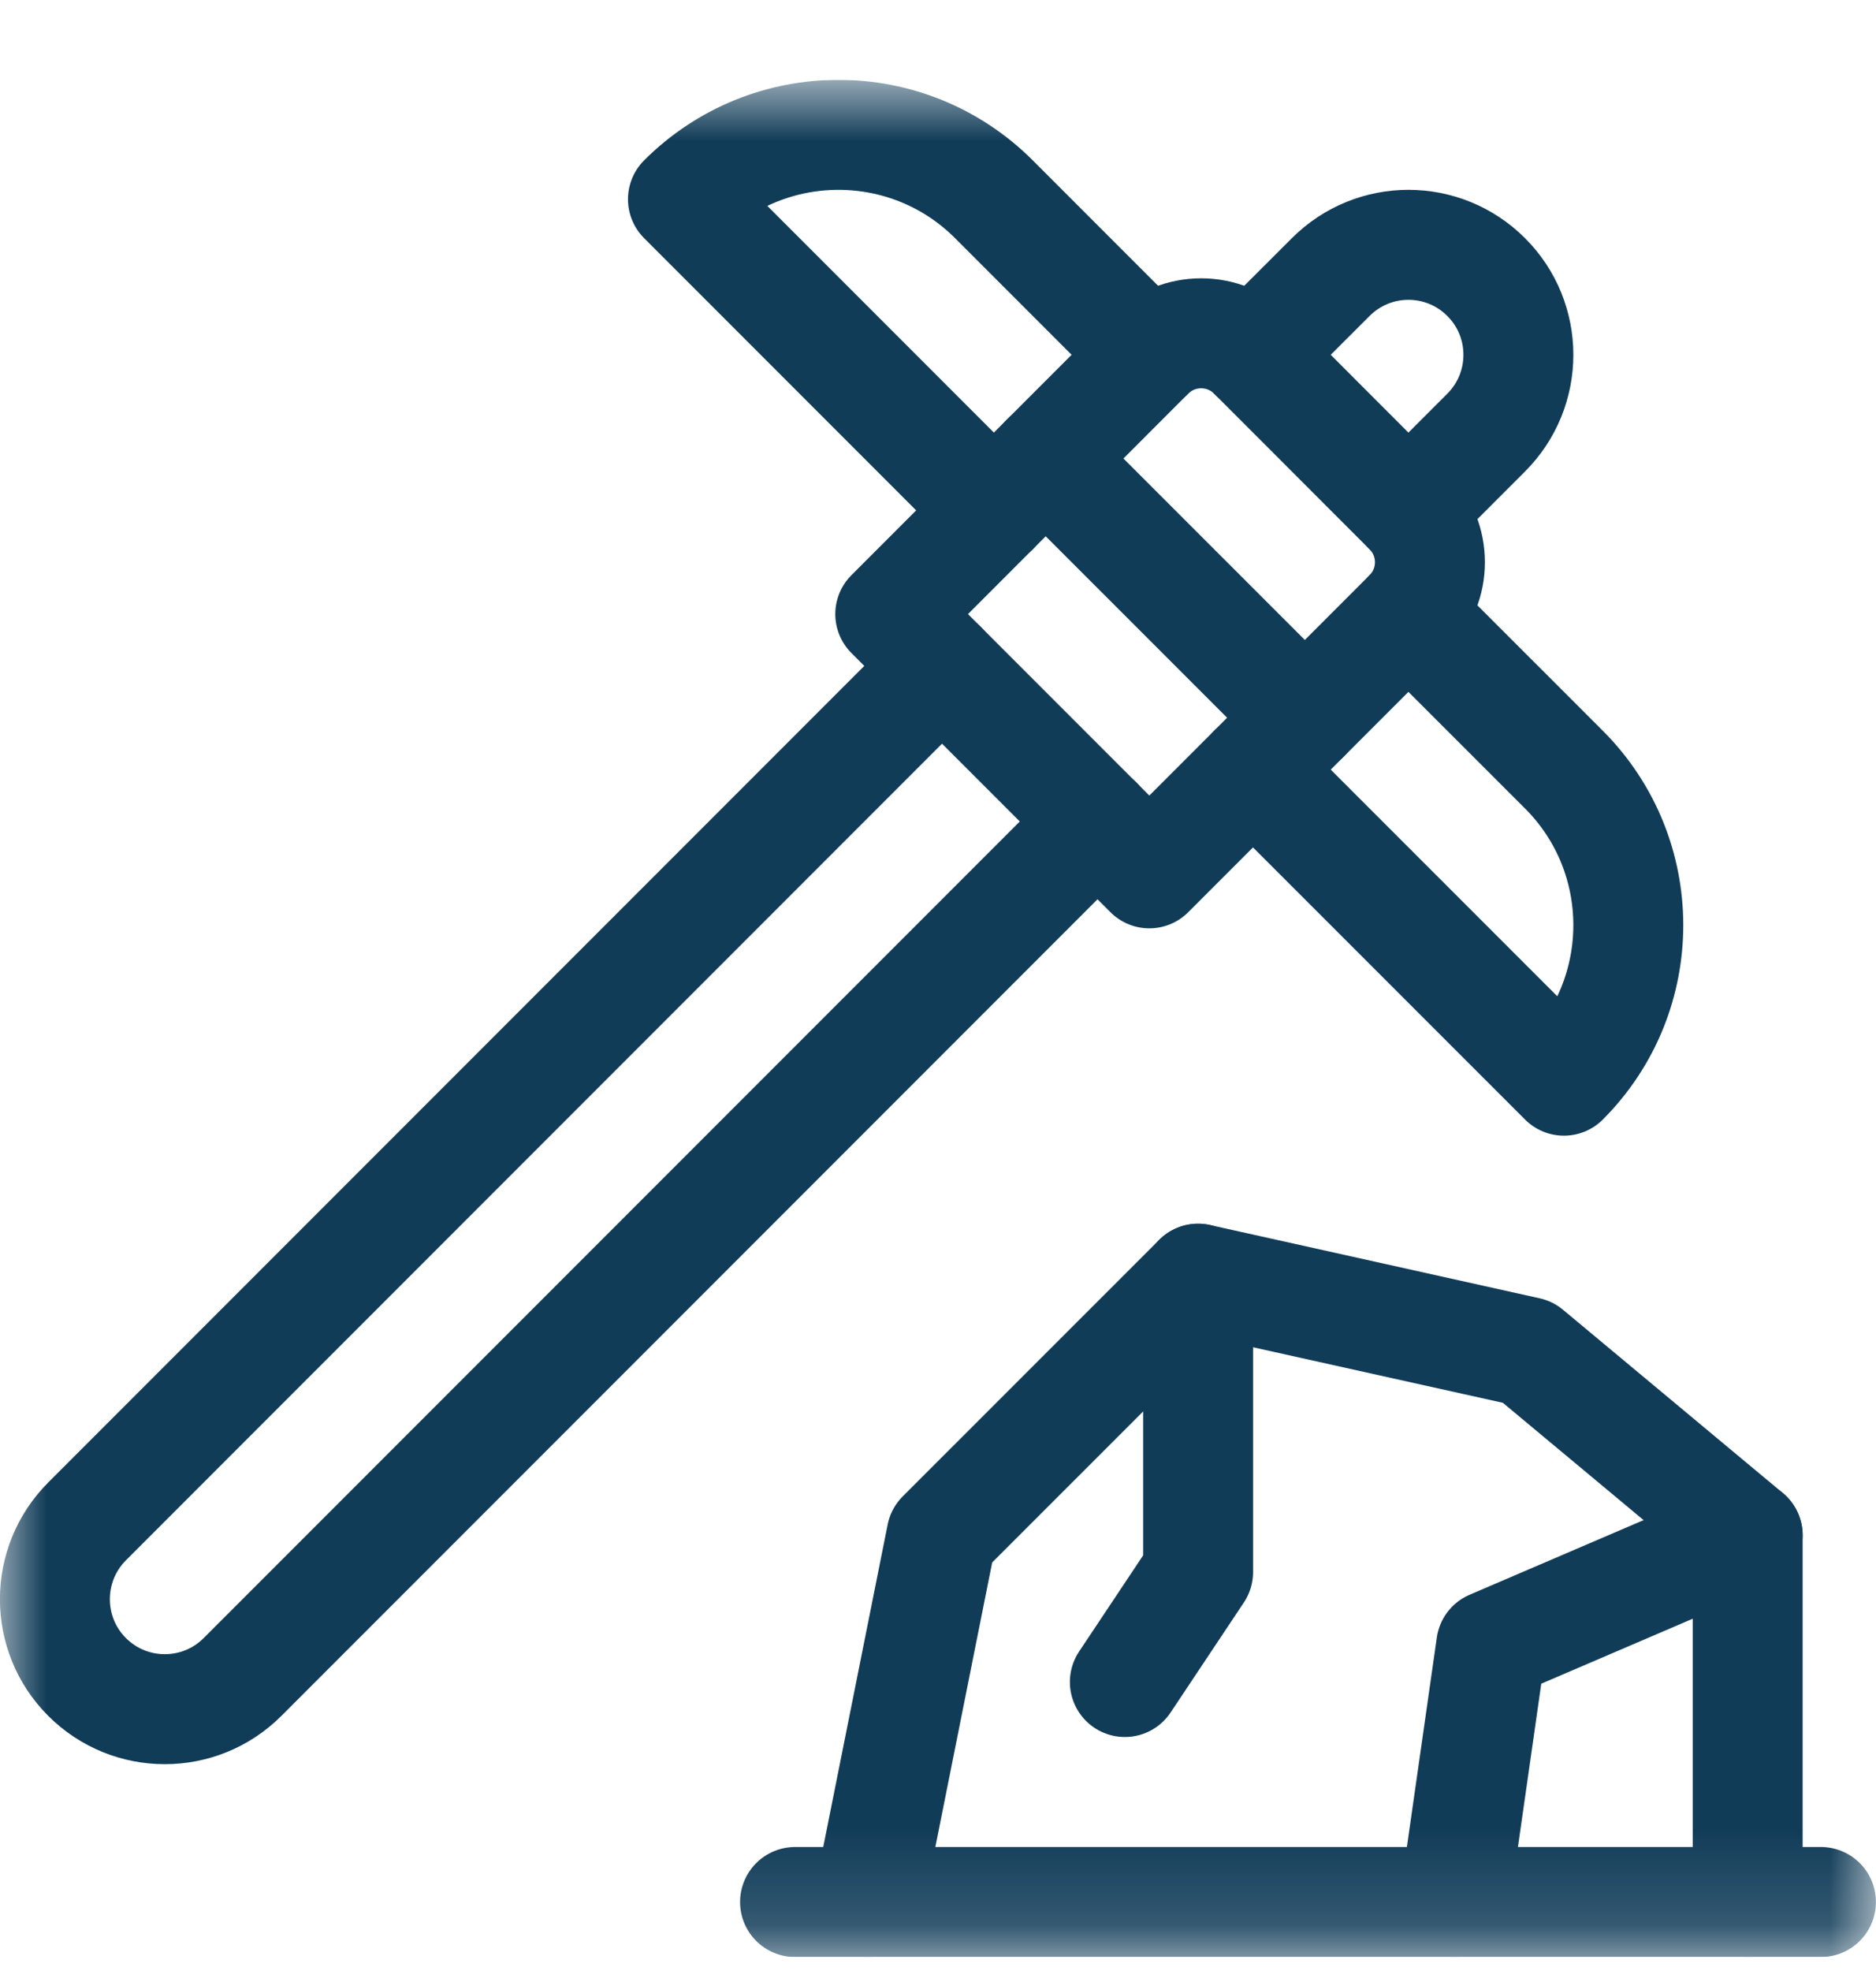
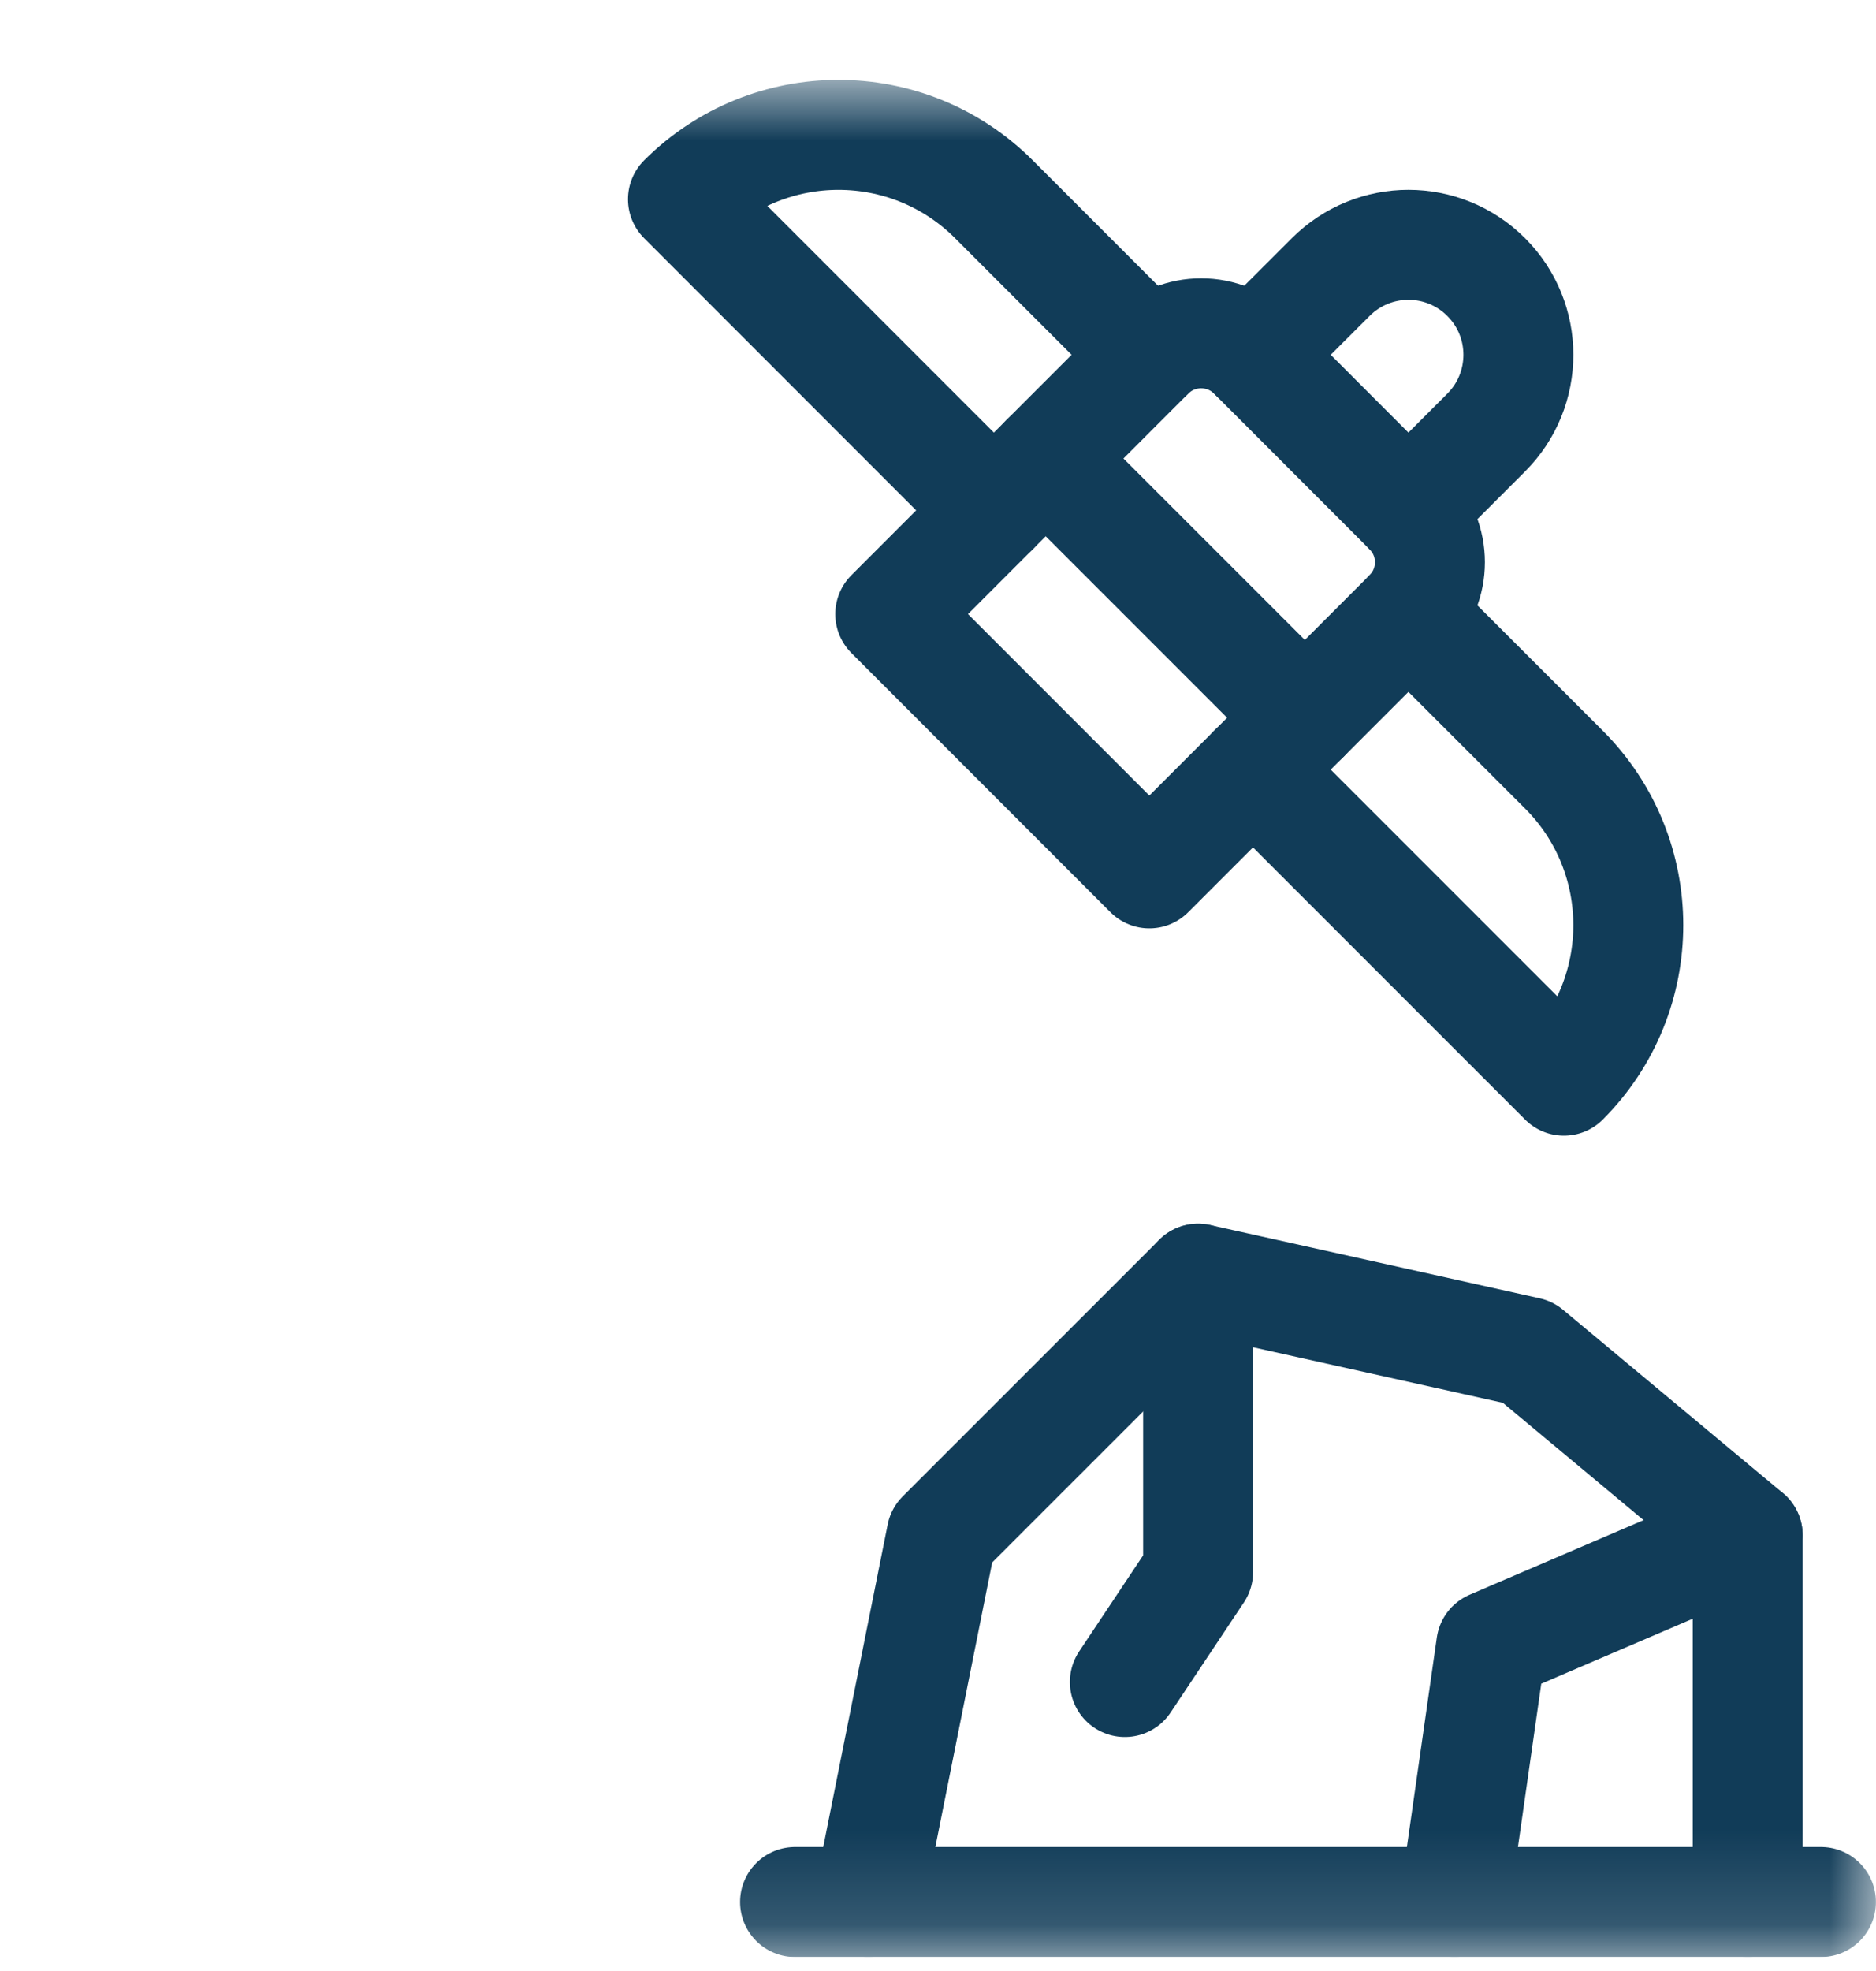
<svg xmlns="http://www.w3.org/2000/svg" width="20" height="21" viewBox="0 0 20 21" fill="none">
  <g clip-path="url(#clip0_157_1361)">
    <mask id="mask0_157_1361" style="mask-type:luminance" maskUnits="userSpaceOnUse" x="-1" y="0" width="21" height="21">
      <path d="M-0 0.851H20V20.851H-0V0.851Z" fill="white" />
    </mask>
    <g mask="url(#mask0_157_1361)">
      <path d="M15.015 6.543L16.673 8.2C17.588 9.115 17.588 10.599 16.673 11.514L13.358 8.2" stroke="#113C58" stroke-width="1.172" stroke-miterlimit="10" stroke-linecap="round" stroke-linejoin="round" />
      <path d="M10.596 5.438L7.281 2.123C8.197 1.208 9.681 1.208 10.596 2.123L12.253 3.78" stroke="#113C58" stroke-width="1.172" stroke-miterlimit="10" stroke-linecap="round" stroke-linejoin="round" />
      <path d="M15.015 5.438L13.358 3.78C13.053 3.475 12.558 3.475 12.253 3.78L9.491 6.543L12.253 9.305L15.015 6.543C15.321 6.237 15.321 5.743 15.015 5.438Z" stroke="#113C58" stroke-width="1.172" stroke-miterlimit="10" stroke-linecap="round" stroke-linejoin="round" />
-       <path d="M11.701 8.752L2.586 17.867C2.128 18.325 1.386 18.325 0.928 17.867C0.471 17.41 0.471 16.668 0.928 16.21L10.043 7.095" stroke="#113C58" stroke-width="1.172" stroke-miterlimit="10" stroke-linecap="round" stroke-linejoin="round" />
      <path d="M13.358 3.78L14.187 2.952C14.645 2.494 15.386 2.494 15.844 2.952C16.302 3.409 16.302 4.151 15.844 4.609L15.015 5.438" stroke="#113C58" stroke-width="1.172" stroke-miterlimit="10" stroke-linecap="round" stroke-linejoin="round" />
      <path d="M11.148 4.885L13.911 7.647" stroke="#113C58" stroke-width="1.172" stroke-miterlimit="10" stroke-linecap="round" stroke-linejoin="round" />
      <path d="M8.476 20.265H19.413" stroke="#113C58" stroke-width="1.172" stroke-miterlimit="10" stroke-linecap="round" stroke-linejoin="round" />
      <path d="M9.257 20.265L10.038 16.358L12.773 13.624L16.288 14.405L18.632 16.358V20.265" stroke="#113C58" stroke-width="1.172" stroke-miterlimit="10" stroke-linecap="round" stroke-linejoin="round" />
      <path d="M11.992 17.921L12.773 16.749V13.624" stroke="#113C58" stroke-width="1.172" stroke-miterlimit="10" stroke-linecap="round" stroke-linejoin="round" />
      <path d="M18.632 16.358L15.898 17.53L15.507 20.265" stroke="#113C58" stroke-width="1.172" stroke-miterlimit="10" stroke-linecap="round" stroke-linejoin="round" />
    </g>
  </g>
  <defs>
    <clipPath id="clip0_157_1361">
      <rect width="20" height="20" fill="white" transform="translate(0 0.851)" />
    </clipPath>
  </defs>
</svg>